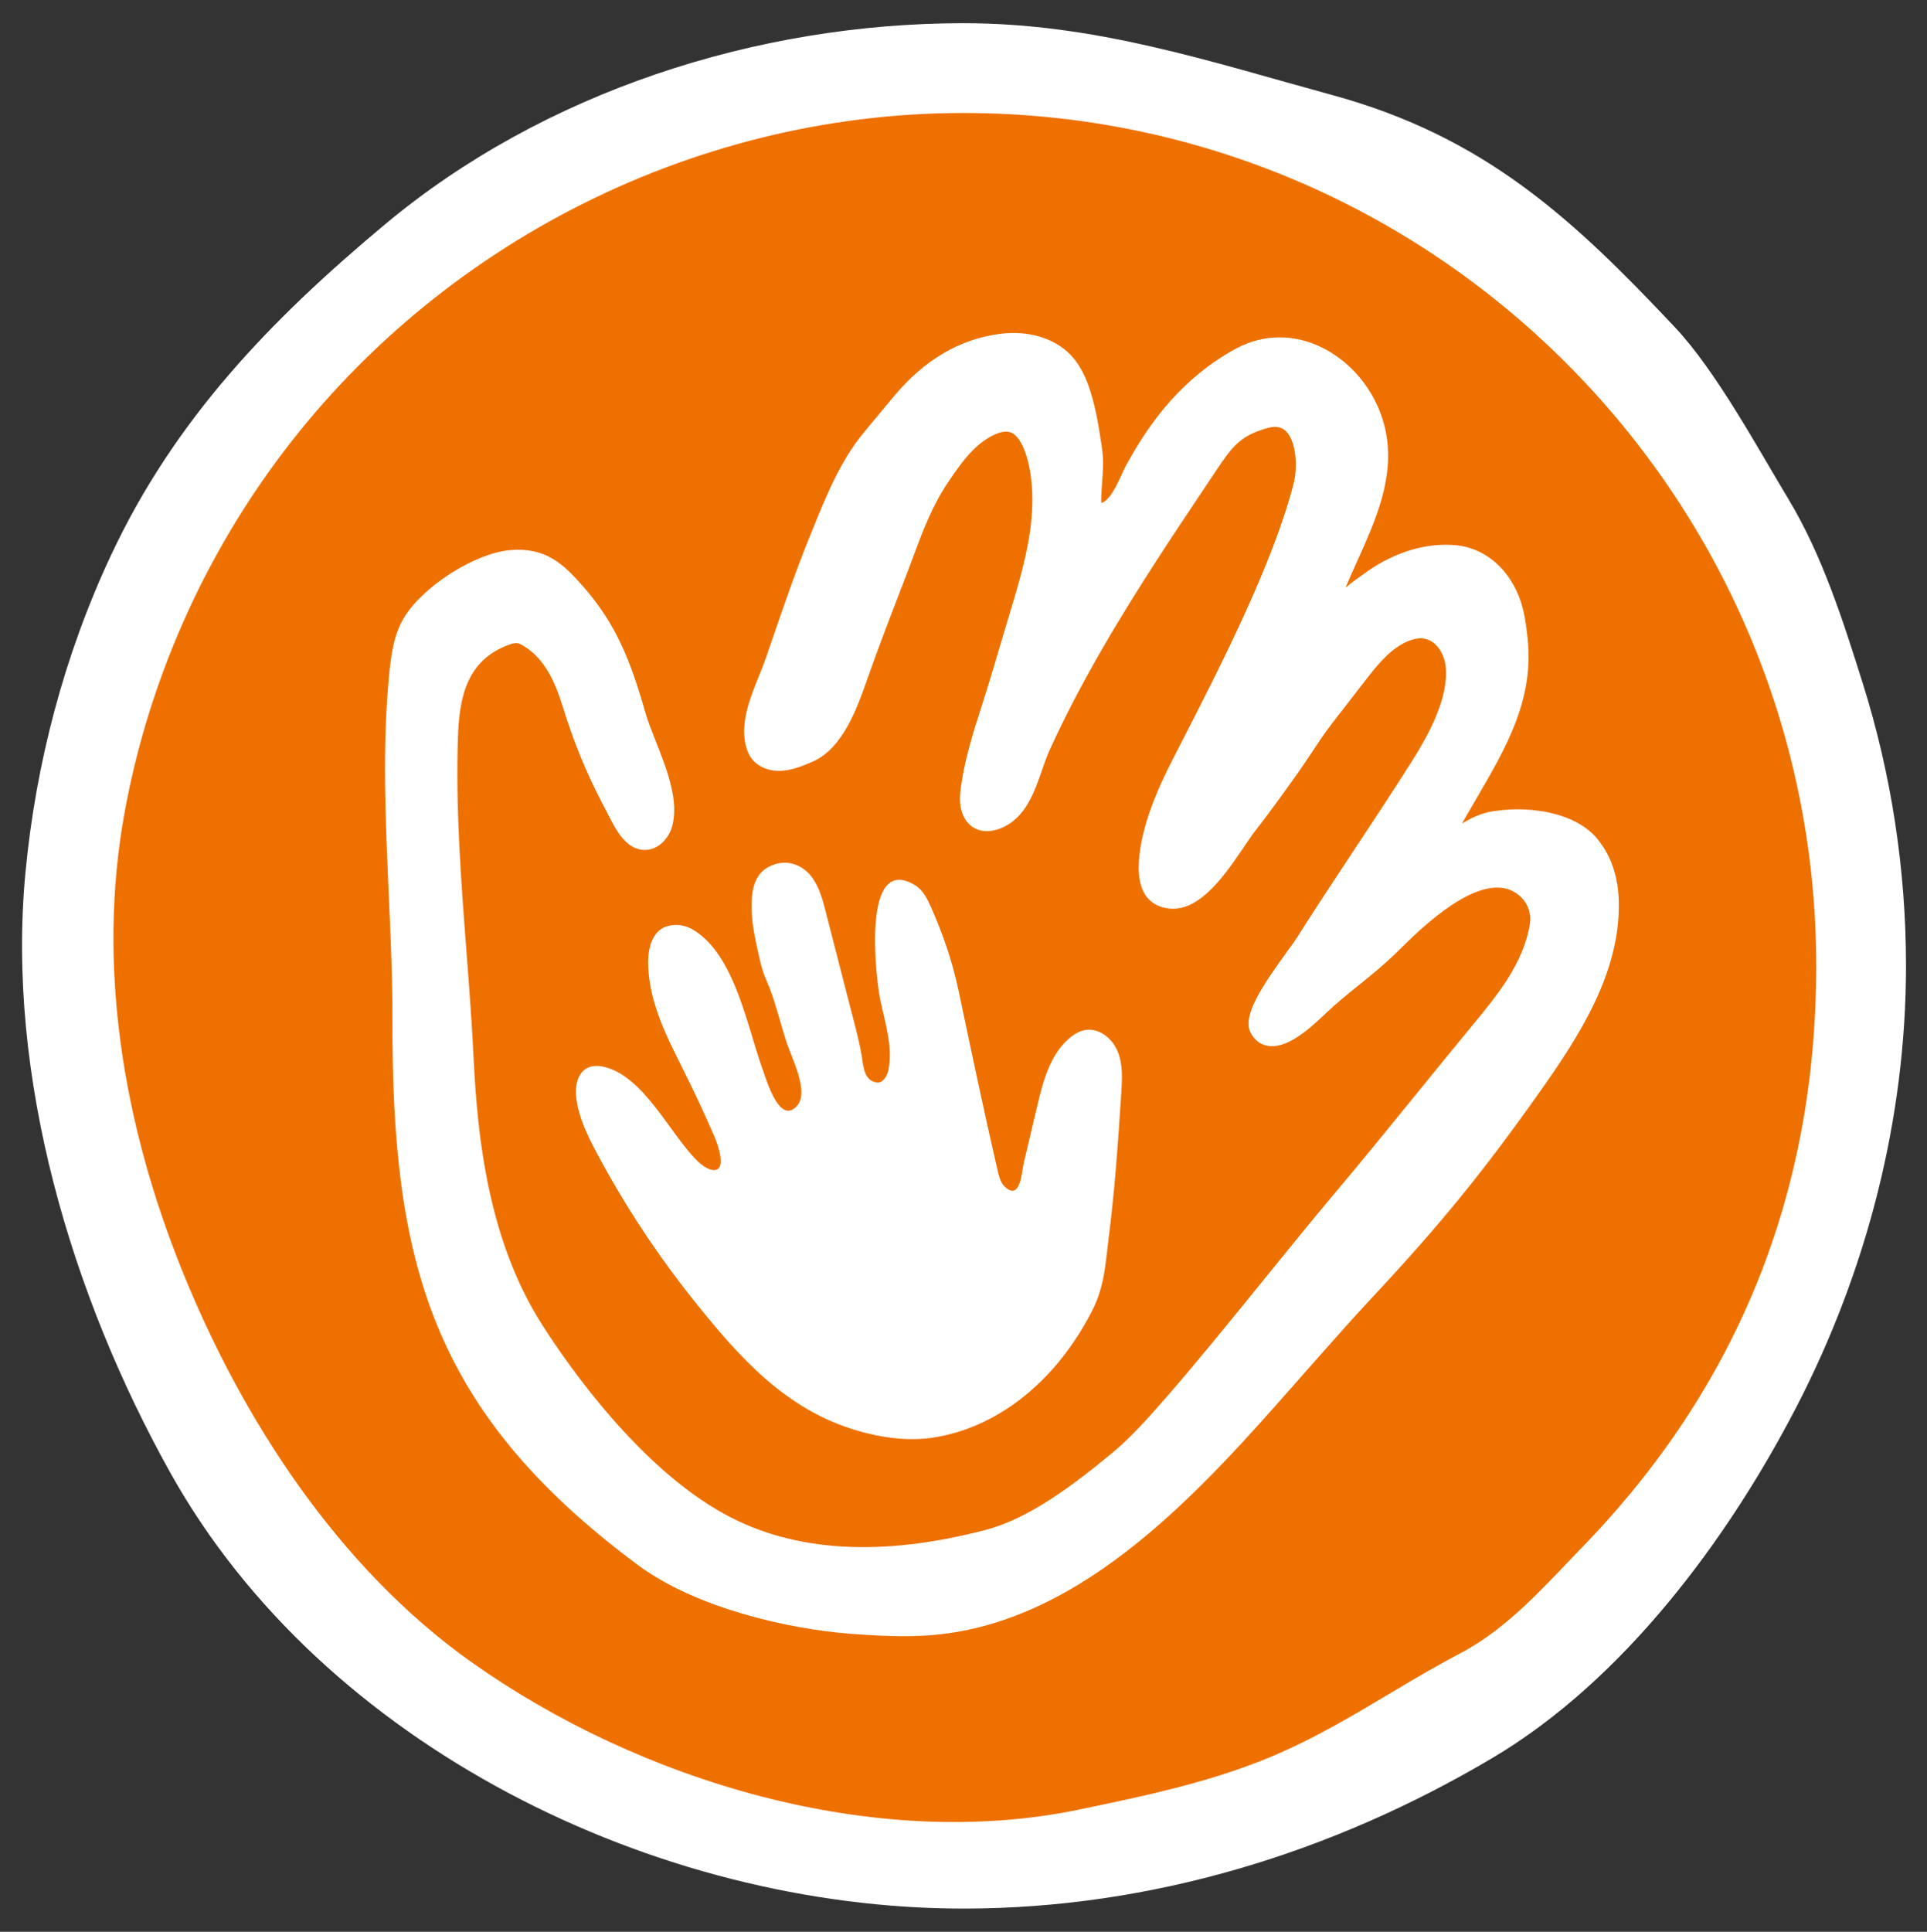
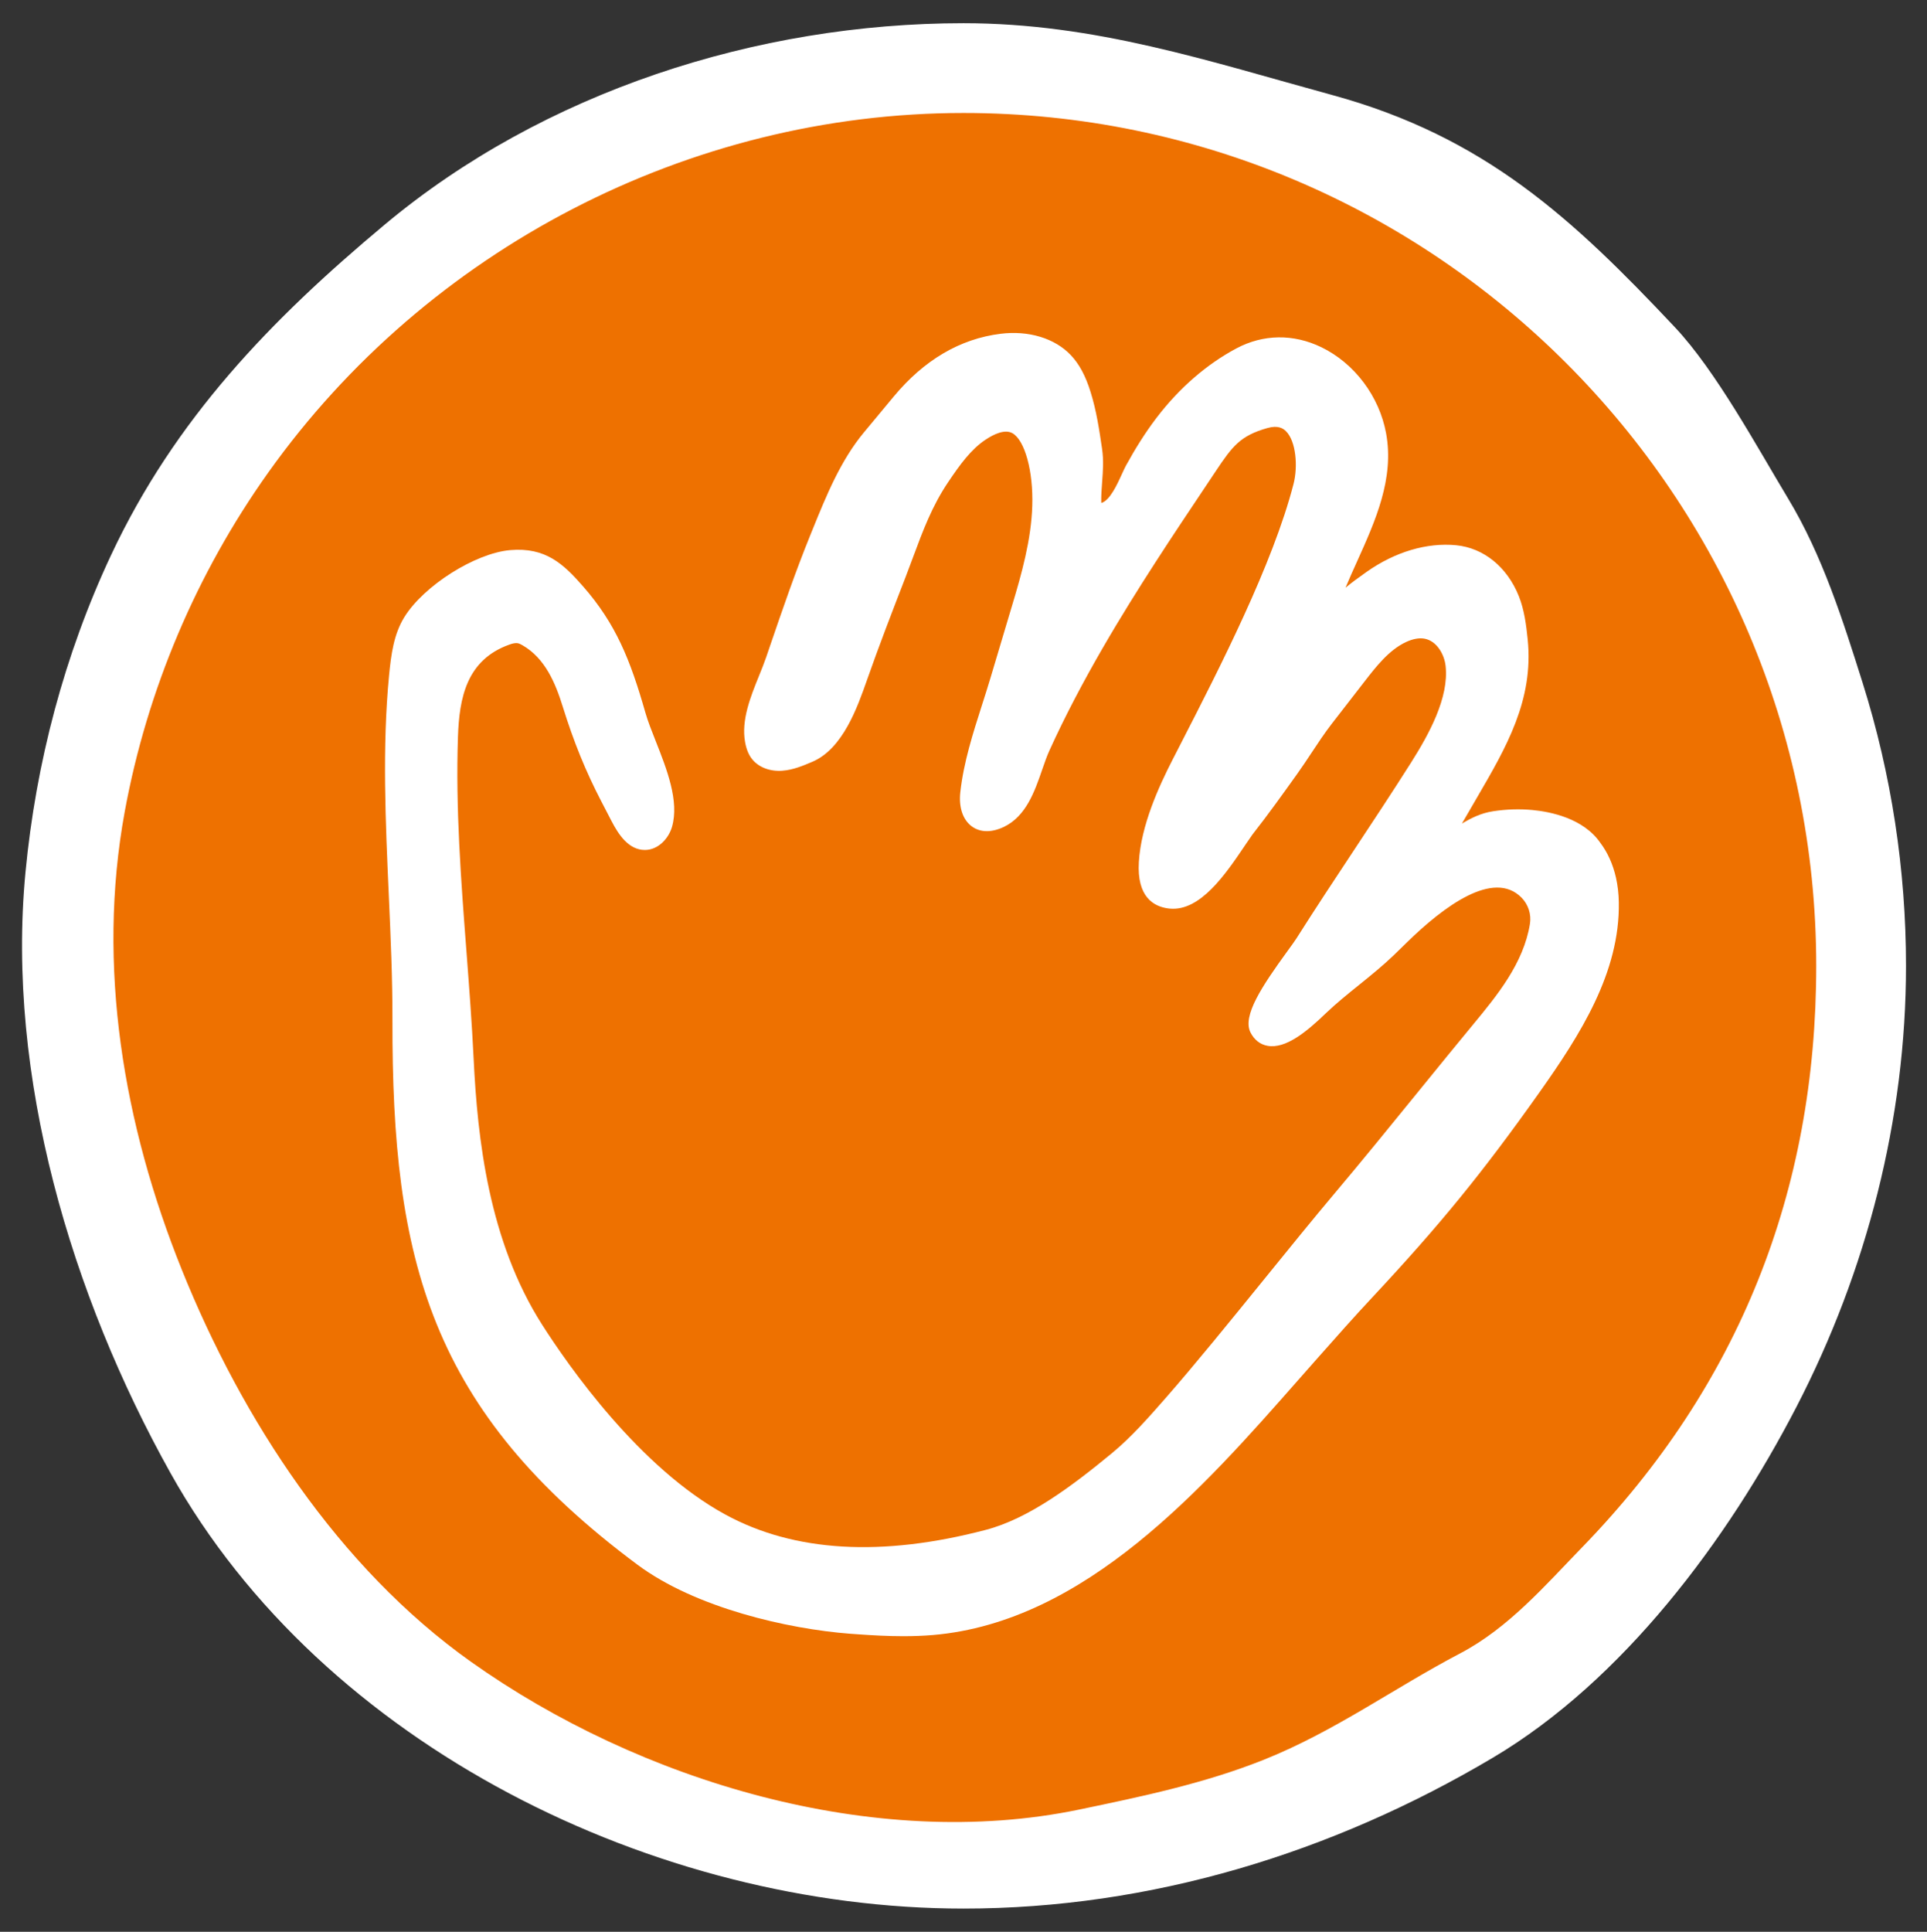
<svg xmlns="http://www.w3.org/2000/svg" version="1.1" x="0px" y="0px" viewBox="0 0 107.339 107.584" style="enable-background:new 0 0 107.339 107.584;" xml:space="preserve">
  <rect x="0" y="0" width="107.339" height="107.584" fill="#333333" stroke="none" />
  <style type="text/css"> .st0{display:none;} .st1{display:inline;fill:#479DB8;} .st2{display:inline;fill:#D97312;} .st3{display:inline;fill-rule:evenodd;clip-rule:evenodd;fill:#333333;} .st4{fill:#41A0BF;} .st5{fill:#FFFFFF;} .st6{fill:#EE7100;} .st7{fill:#333333;} .st8{fill-rule:evenodd;clip-rule:evenodd;fill:#FFFFFF;} .st9{fill:#E87200;} .st10{fill:#616161;} </style>
  <g id="HIDE_TO_EXPORT_x5F_background" class="st0">
    <rect x="-21.523" y="-18.404" class="st2" width="150.386" height="144.392" />
  </g>
  <g id="icons">
    <path class="st6" d="M103.406,53.792c0,8.084-2.074,16.104-5.784,23.273c-3.631,7.015-9.14,14.423-16.024,18.507 c-8.479,5.03-18.063,7.955-27.926,7.955c-16.205,0-33.799-8.557-41.853-22.992C6.6,71.184,3.144,59.636,4.172,48.853 c0.551-5.776,2.052-11.479,4.518-16.736c3.372-7.188,8.427-12.409,14.439-17.433C31.512,7.678,42.771,4.057,53.671,4.057 c6.94,0,12.902,1.996,19.477,3.796c8.034,2.199,12.665,6.51,18.06,12.244c2.168,2.304,4.34,6.325,5.986,9.057 c1.797,2.982,2.881,6.406,3.922,9.707C102.638,43.685,103.406,48.736,103.406,53.792z" />
    <g>
      <path class="st5" d="M106.17,53.792c0,8.534-2.189,16.999-6.106,24.567c-3.833,7.405-9.648,15.224-16.915,19.536 c-8.95,5.31-19.068,8.398-29.479,8.398c-17.106,0-35.678-9.032-44.181-24.27c-5.508-9.87-9.156-22.061-8.07-33.444 C2,42.48,3.585,36.461,6.188,30.911c3.559-7.588,8.896-13.1,15.242-18.403C30.279,5.114,42.163,1.292,53.67,1.292 c7.326,0,13.619,2.107,20.56,4.007c8.481,2.321,13.37,6.872,19.065,12.925c2.288,2.432,4.581,6.676,6.319,9.56 c1.897,3.148,3.041,6.763,4.14,10.247C105.359,43.123,106.17,48.455,106.17,53.792z M53.67,6.292 c-15.28,0-29.88,7.586-38.731,20.03c-4,5.623-6.751,12.107-7.994,18.895C5.373,53.807,6.878,62.64,10.13,70.719 c3.354,8.333,8.729,16.589,16.094,21.821c9.366,6.653,22.467,10.616,33.891,8.238c3.48-0.724,6.98-1.455,10.281-2.773 c3.944-1.575,7.225-3.977,10.936-5.924c2.692-1.413,4.722-3.769,6.81-5.921c8.712-8.983,13.027-19.814,13.027-32.367 C101.17,27.6,79.861,6.292,53.67,6.292z" />
    </g>
    <path class="st5" d="M90.012,48.87c-0.17-0.746-0.468-1.403-0.878-1.943c-0.944-1.358-2.768-1.72-3.771-1.815 c-0.717-0.068-1.455-0.045-2.196,0.069c-0.679,0.104-1.207,0.374-1.733,0.683l0.838-1.444c1.628-2.793,3.166-5.432,2.825-8.803 c-0.081-0.8-0.187-1.646-0.497-2.422c-0.651-1.621-1.955-2.678-3.486-2.829c-1.632-0.159-3.41,0.367-4.997,1.488 c-0.48,0.339-0.848,0.61-1.169,0.878c0.196-0.473,0.414-0.955,0.642-1.46c1.023-2.268,2.081-4.613,1.62-7.134 c-0.378-2.066-1.762-3.906-3.611-4.802c-1.555-0.751-3.231-0.729-4.724,0.065c-1.644,0.873-3.174,2.198-4.426,3.833l-0.097,0.128 c-0.569,0.759-1.104,1.602-1.637,2.575c-0.062,0.113-0.134,0.271-0.216,0.452c-0.264,0.58-0.685,1.506-1.156,1.622 c-0.011-0.383,0.018-0.766,0.048-1.167c0.045-0.596,0.091-1.211-0.004-1.852c-0.154-1.045-0.314-2.125-0.639-3.16 c-0.281-0.905-0.632-1.557-1.101-2.053c-0.889-0.94-2.351-1.386-3.916-1.19c-2.253,0.281-4.254,1.457-5.948,3.495l-1.657,1.994 c-1.305,1.57-2.099,3.526-2.866,5.419l-0.141,0.348c-0.821,2.022-1.538,4.117-2.24,6.167l-0.203,0.594 c-0.114,0.333-0.255,0.68-0.399,1.037c-0.468,1.155-0.997,2.463-0.774,3.687c0.069,0.382,0.188,0.682,0.365,0.915 c0.359,0.476,1.001,0.731,1.712,0.678c0.605-0.044,1.173-0.287,1.674-0.5c1.697-0.726,2.507-3.035,3.043-4.562 c0.667-1.901,1.406-3.811,2.121-5.657l0.03-0.078c0.144-0.376,0.283-0.745,0.427-1.135c0.538-1.447,1.046-2.814,1.943-4.144 c0.659-0.977,1.271-1.83,2.095-2.371c0.441-0.291,1.056-0.588,1.48-0.351c0.692,0.388,1.169,2.128,1.107,4.047 c-0.059,1.882-0.589,3.778-1.127,5.56c-0.404,1.338-0.803,2.677-1.2,4.017c-0.15,0.503-0.312,1.009-0.475,1.518 c-0.501,1.565-1.02,3.184-1.205,4.841c-0.098,0.86,0.143,1.563,0.658,1.929c0.469,0.332,1.098,0.335,1.77,0.013 c1.234-0.594,1.711-1.97,2.131-3.185c0.126-0.366,0.257-0.745,0.399-1.058c1.804-3.973,4.097-7.68,5.893-10.465 c0.953-1.478,1.949-2.965,2.827-4.278l0.562-0.842c0.921-1.378,1.354-1.955,2.86-2.383c0.596-0.17,0.876,0.017,1.033,0.17 c0.565,0.551,0.678,1.961,0.429,2.933c-1.148,4.469-4.119,10.259-6.289,14.487l-0.459,0.896c-0.745,1.456-1.749,3.629-1.869,5.683 c-0.117,1.938,0.817,2.475,1.631,2.584l0.097,0.01c1.698,0.158,3.114-1.941,4.144-3.461l0.062-0.093 c0.157-0.232,0.297-0.437,0.395-0.574c0.879-1.118,1.738-2.322,2.496-3.383c0.275-0.384,0.532-0.773,0.801-1.179 c0.333-0.504,0.711-1.076,1.112-1.596l1.839-2.372c0.631-0.813,1.346-1.736,2.293-2.183c0.382-0.18,0.743-0.247,1.042-0.192 c0.673,0.125,1.1,0.857,1.174,1.517c0.196,1.767-0.925,3.805-1.924,5.383c-1.042,1.646-2.135,3.297-3.19,4.893 c-1.054,1.592-2.144,3.239-3.196,4.901c-0.101,0.158-0.281,0.407-0.502,0.709c-1.4,1.928-2.522,3.6-2.057,4.525 c0.208,0.412,0.547,0.677,0.95,0.745c1.003,0.185,2.177-0.786,3.194-1.761l0.066-0.063c0.573-0.547,1.212-1.062,1.831-1.561 c0.646-0.522,1.315-1.061,1.932-1.652c0.17-0.162,0.337-0.326,0.505-0.491l0.23-0.225c2.058-2.013,4.834-4.083,6.394-2.495 c0.376,0.383,0.55,0.928,0.465,1.458c-0.354,2.201-1.844,4.005-3.158,5.596c-0.954,1.154-1.898,2.315-2.843,3.477l-0.266,0.327 c-1.518,1.868-3.088,3.8-4.68,5.688c-1.109,1.316-2.475,2.998-3.794,4.625c-1.941,2.393-3.949,4.866-5.539,6.68 c-0.941,1.074-1.914,2.185-2.997,3.079c-2.245,1.853-4.65,3.653-7.035,4.278c-5.793,1.521-10.672,1.235-14.502-0.851 c-4.786-2.603-8.736-8.266-10.213-10.58c-2.97-4.654-3.598-10.354-3.812-14.801c-0.097-2.006-0.253-4.045-0.403-6.016 c-0.299-3.904-0.607-7.942-0.471-11.916c0.073-2.166,0.473-4.287,2.868-5.14c0.151-0.054,0.323-0.104,0.476-0.073 c0.082,0.018,0.168,0.063,0.25,0.11c1.265,0.725,1.839,2.119,2.234,3.387c0.62,1.993,1.286,3.63,2.159,5.31l0.573,1.104 c0.388,0.745,0.947,1.6,1.853,1.6c0.002,0,0.004,0,0.006,0c0.746-0.003,1.321-0.651,1.505-1.289 c0.412-1.433-0.289-3.206-0.907-4.771c-0.228-0.574-0.441-1.116-0.574-1.581c-0.843-2.955-1.646-4.952-3.474-7.04 c-1.094-1.249-2.089-2.188-4.059-2.018c-1.953,0.17-4.819,1.985-5.898,3.734c-0.588,0.952-0.737,2.08-0.85,3.249 c-0.384,3.981-0.197,8.161-0.016,12.204c0.104,2.319,0.211,4.716,0.205,7.013c-0.028,13.346,2.075,21.696,13.651,30.307 c3.244,2.414,8.403,3.578,11.835,3.841c0.196,0.016,0.391,0.029,0.578,0.041c0.649,0.045,1.51,0.096,2.397,0.096 c0.579,0,1.134-0.022,1.65-0.065c8.485-0.726,15.064-8.203,20.352-14.212l1.144-1.295c0.966-1.092,1.966-2.22,2.958-3.28 c3.789-4.057,6.142-6.94,9.321-11.427c2.277-3.216,4.494-6.683,4.426-10.594C90.165,49.77,90.11,49.307,90.012,48.87z" />
-     <path class="st5" d="M47.802,79.689c0.187,0.054,0.378,0.104,0.571,0.151c1.148,0.274,2.343,0.401,3.511,0.236 c2.654-0.375,4.994-1.85,6.753-3.834c0.862-0.972,1.59-2.062,2.183-3.217c0.72-1.402,0.747-2.613,0.944-4.159 c0.338-2.642,0.519-5.315,0.693-7.995c0.05-0.773,0.096-1.576-0.191-2.295c-0.287-0.719-1.01-1.327-1.776-1.218 c-0.358,0.051-0.679,0.249-0.952,0.486c-1.061,0.924-1.439,2.387-1.763,3.756c-0.252,1.064-0.503,2.129-0.755,3.193 c-0.106,0.451-0.179,2.113-1.041,1.307c-0.245-0.229-0.332-0.575-0.407-0.901c-0.774-3.354-1.477-6.703-2.185-10.061 c-0.334-1.588-0.867-3.13-1.525-4.613c-0.208-0.469-0.452-0.958-0.89-1.224c-3.008-1.823-2.186,5.18-1.942,6.357 c0.266,1.285,0.704,2.589,0.469,3.88c-0.065,0.359-0.289,0.784-0.652,0.746c-0.73-0.077-0.762-0.959-0.845-1.464 c-0.138-0.837-0.366-1.657-0.578-2.482c-0.478-1.858-0.955-3.715-1.433-5.573c-0.168-0.653-0.343-1.322-0.735-1.87 c-0.593-0.831-1.589-1.095-2.488-0.59c-0.851,0.478-0.928,1.518-0.897,2.439c0.027,0.801,0.201,1.589,0.376,2.371 c0.108,0.486,0.218,0.976,0.422,1.43c0.501,1.113,0.782,2.416,1.173,3.587c0.27,0.809,1.227,2.667,0.57,3.434 c-0.992,1.157-1.732-1.461-1.954-2.075c-0.834-2.313-1.522-6.246-3.774-7.663c-0.493-0.31-1.039-0.412-1.597-0.217 c-0.744,0.259-0.99,1.189-0.986,1.977c0.008,1.746,0.685,3.417,1.458,4.982c0.599,1.214,1.214,2.419,1.759,3.658 c0.293,0.666,0.678,1.398,0.801,2.122c0.193,1.132-0.621,0.961-1.317,0.264c-1.513-1.518-2.931-4.655-5.14-5.196 c-0.324-0.079-0.682-0.086-0.975,0.074c-0.55,0.3-0.661,1.046-0.584,1.668c0.132,1.079,0.621,2.078,1.132,3.038 c1.541,2.895,3.352,5.647,5.399,8.21C41.197,75.611,43.772,78.527,47.802,79.689z" />
  </g>
</svg>